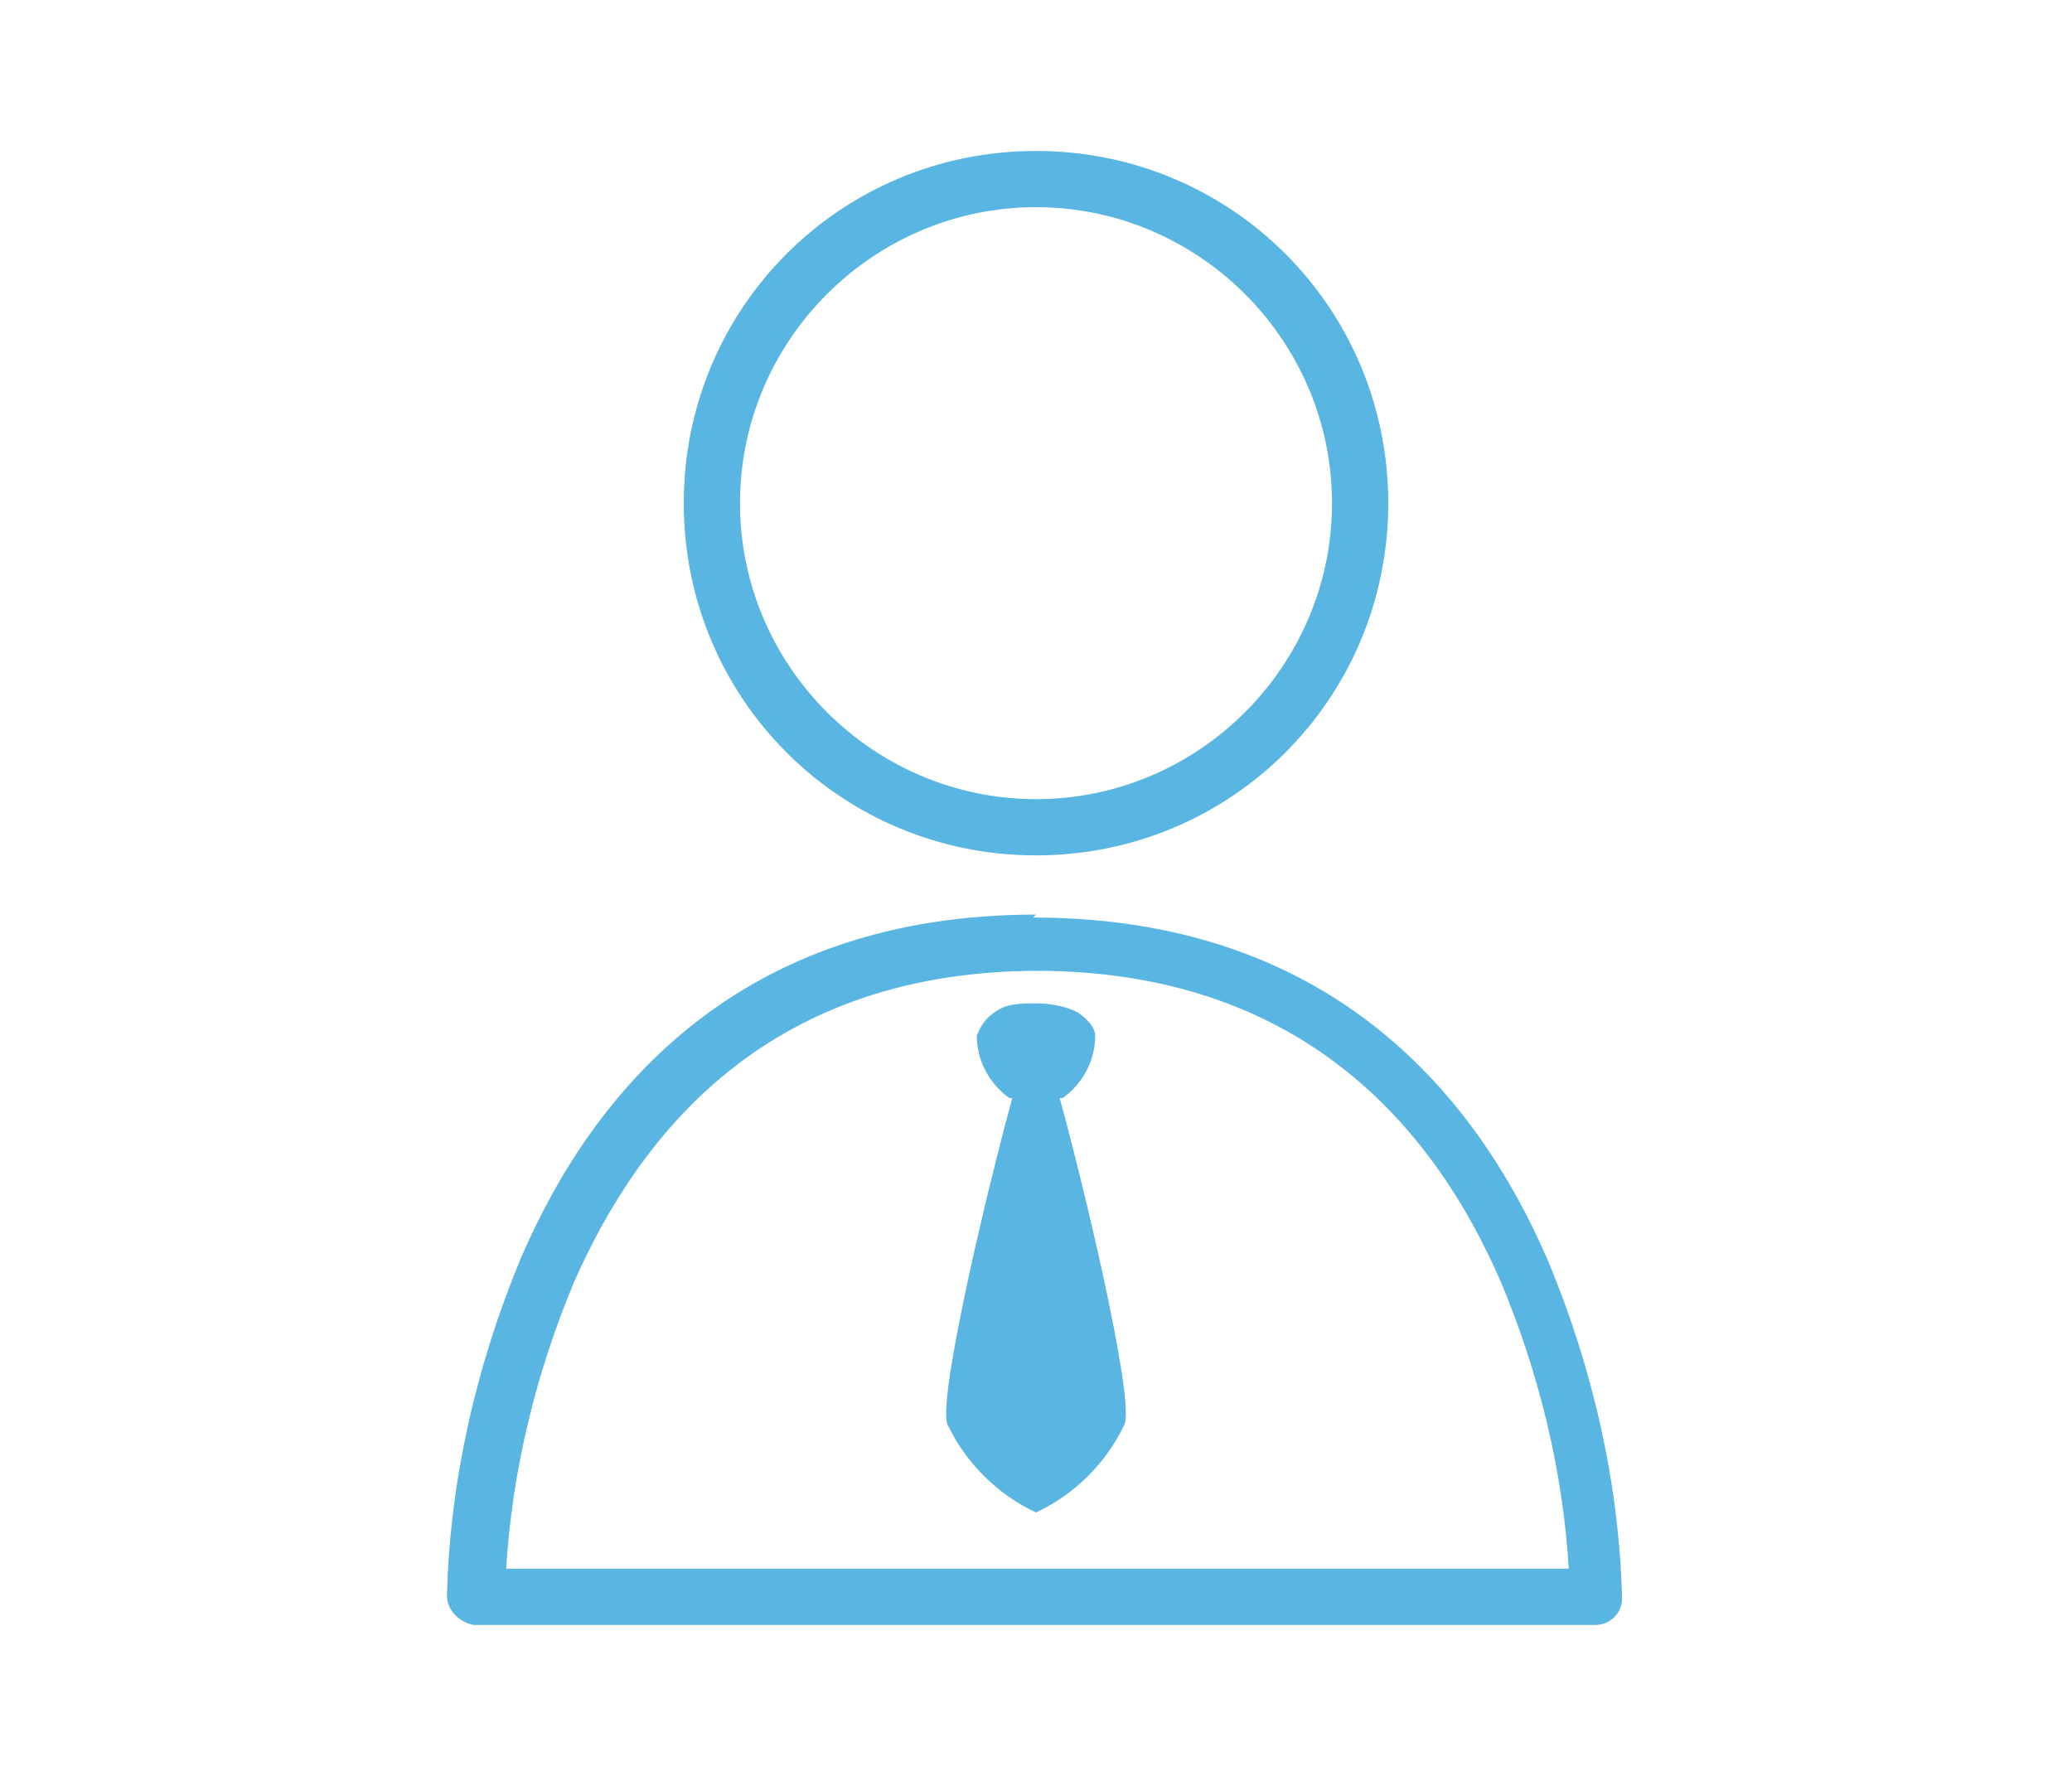
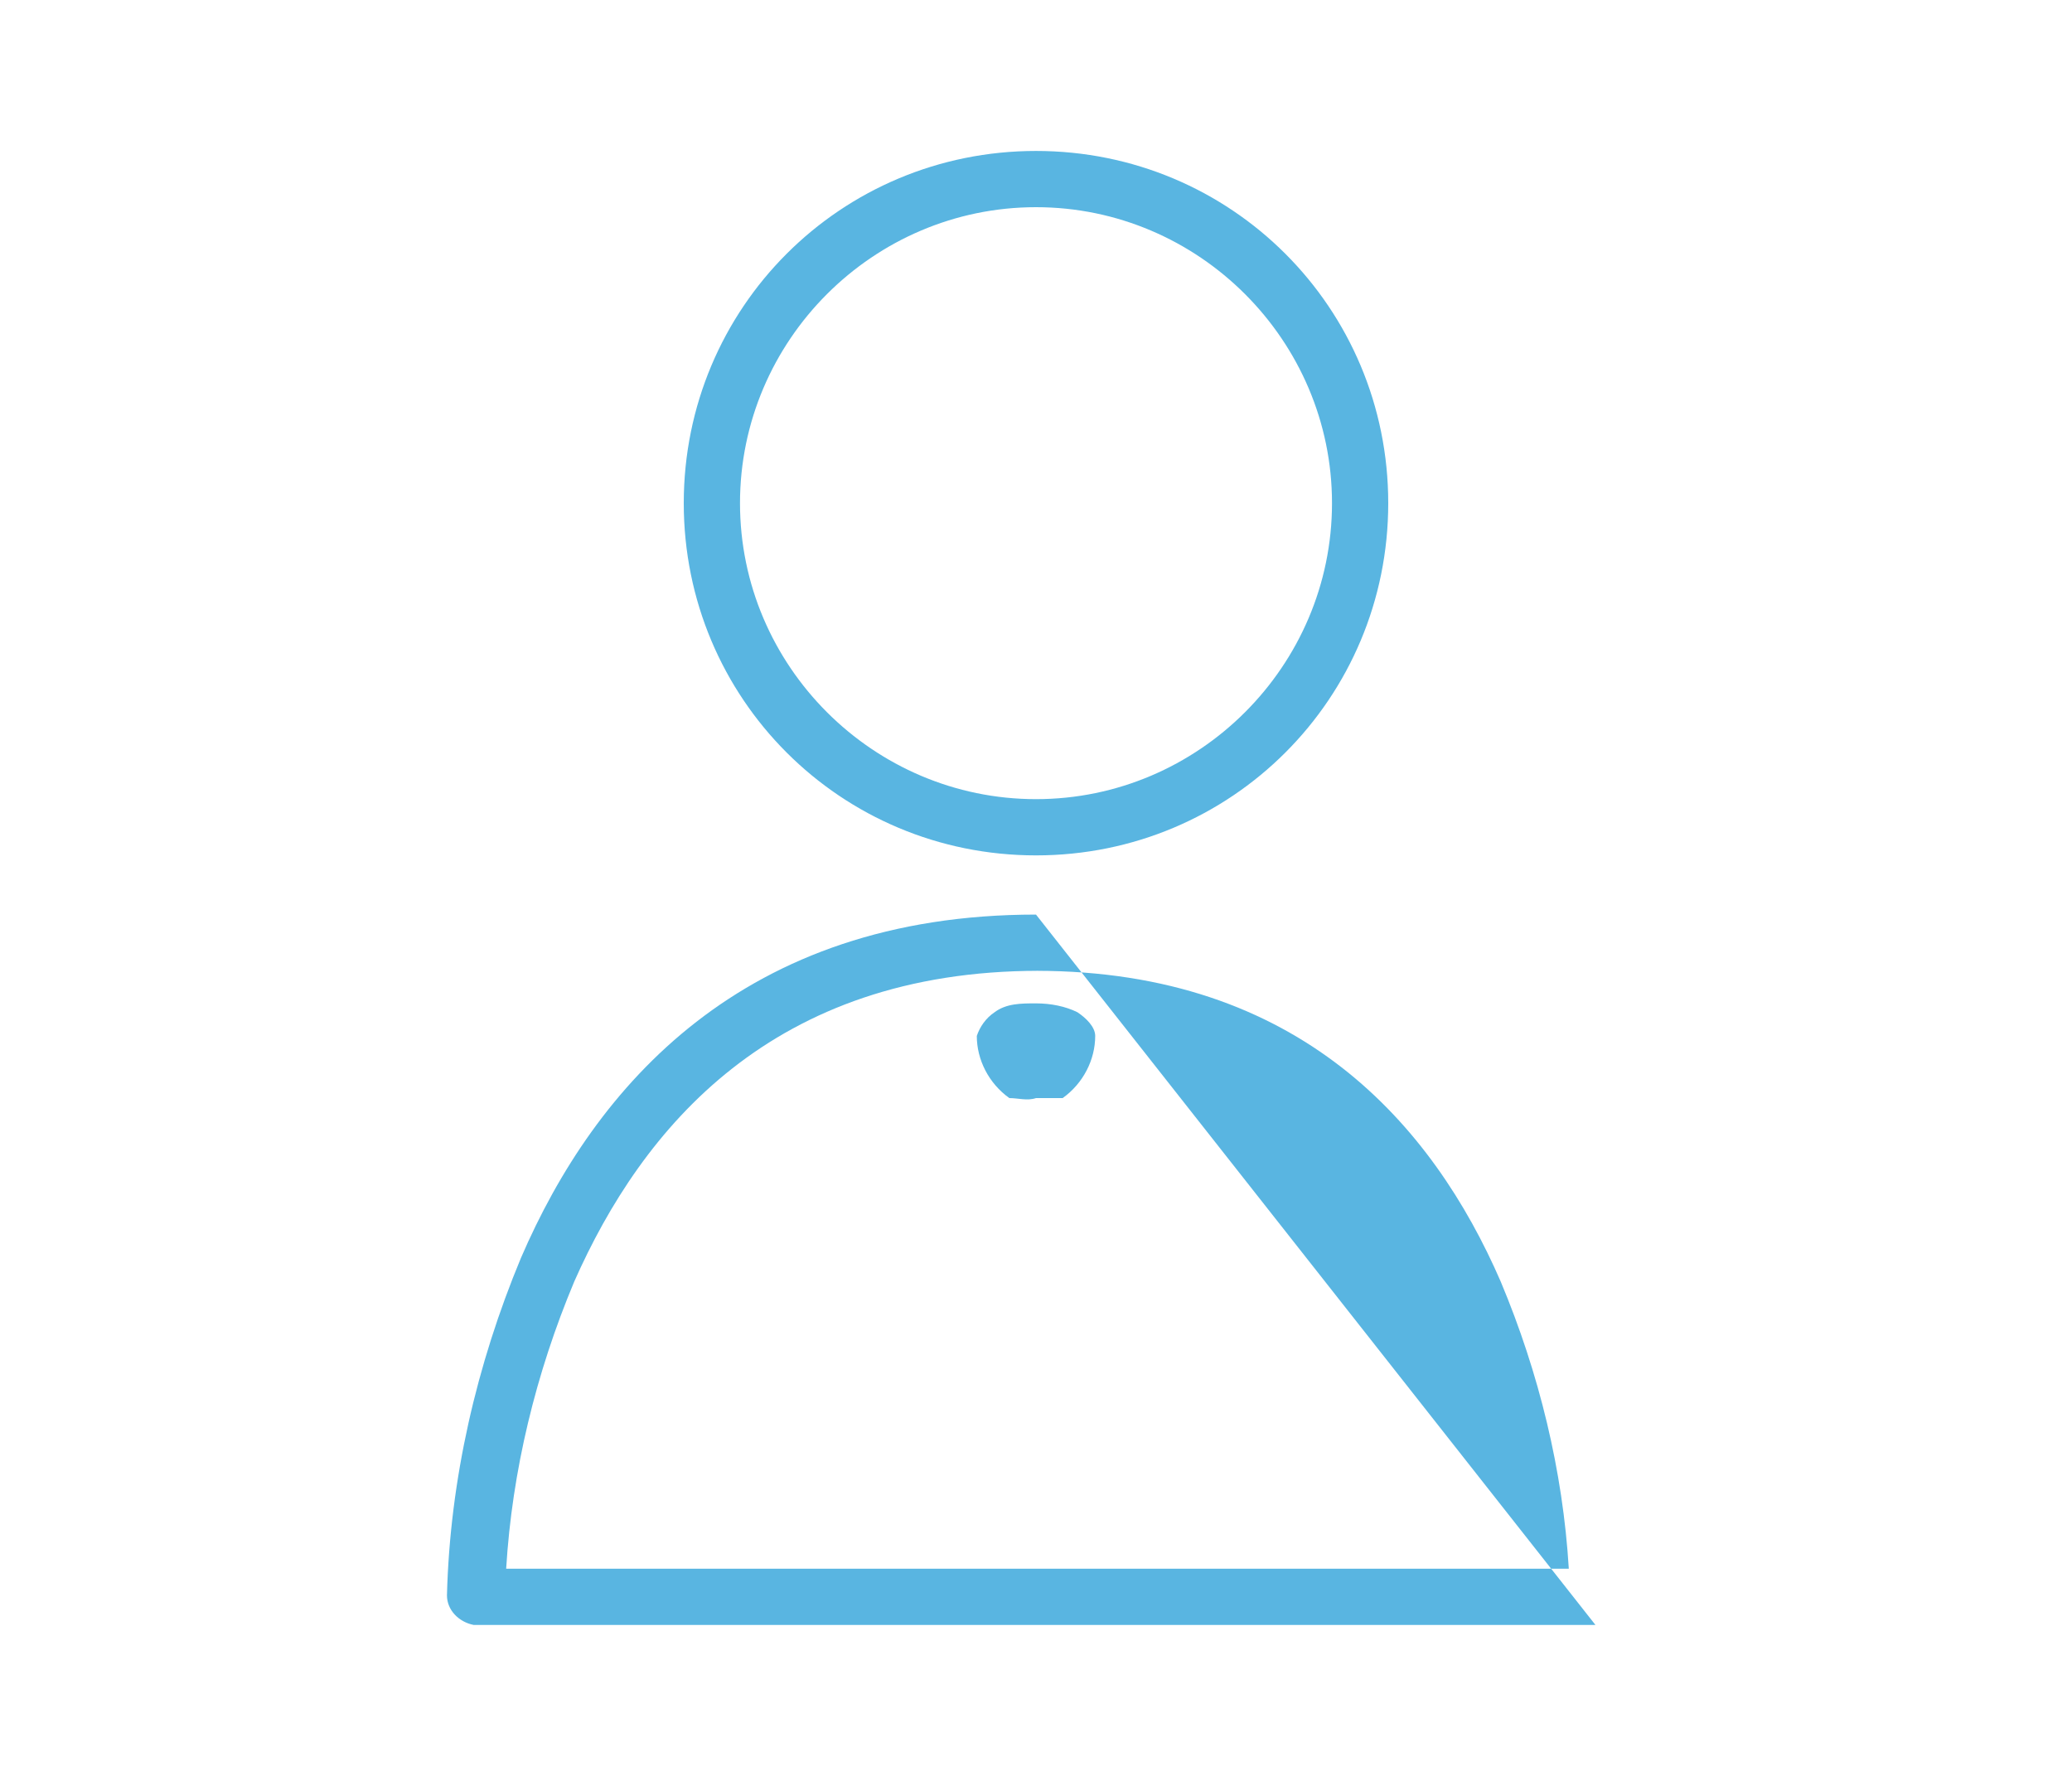
<svg xmlns="http://www.w3.org/2000/svg" id="_レイヤー_1" data-name="レイヤー_1" width="70" height="60" version="1.1" viewBox="0 0 70 60">
  <defs>
    <style>
      .st0 {
        fill-rule: evenodd;
      }

      .st0, .st1 {
        fill: #59b5e1;
      }

      .st2 {
        fill: none;
      }

      .st3 {
        clip-path: url(#clippath);
      }
    </style>
    <clipPath id="clippath">
      <rect class="st2" x="15.1" y="5.1" width="39.8" height="49.9" />
    </clipPath>
  </defs>
  <g id="_就職ならRYUKAアイコン" data-name="就職ならRYUKAアイコン">
    <g class="st3">
      <g id="_グループ_265" data-name="グループ_265">
-         <path id="_パス_275" data-name="パス_275" class="st0" d="M35,30.9c-9.9,0-14.9,5.8-17.4,11.6-1.5,3.6-2.4,7.5-2.5,11.4,0,.5.4.9.9,1,0,0,0,0,0,0h37.9c.5,0,.9-.4.9-.9,0,0,0,0,0,0-.1-3.9-1-7.8-2.5-11.4-2.5-5.8-7.5-11.6-17.4-11.6M35,32.8c8.9,0,13.4,5.2,15.7,10.5,1.3,3.1,2.1,6.4,2.3,9.7H17.1c.2-3.3,1-6.6,2.3-9.7,2.3-5.2,6.7-10.5,15.7-10.5M35,5.1c-6.6,0-11.9,5.3-11.9,11.9s5.3,11.9,11.9,11.9,11.9-5.3,11.9-11.9c0-6.6-5.3-11.9-11.9-11.9M35,7c5.5,0,10,4.5,10,10s-4.5,10-10,10-10-4.5-10-10h0c0-5.5,4.5-10,10-10" />
-         <path id="_パス_276" data-name="パス_276" class="st1" d="M35.8,37.1c-.1-.4-.8-.5-.8-.5,0,0-.7.1-.8.5-.8,2.9-2.5,10-2.2,11,.6,1.3,1.7,2.4,3,3,1.3-.6,2.4-1.7,3-3,.3-1-1.4-8.1-2.2-11" />
+         <path id="_パス_275" data-name="パス_275" class="st0" d="M35,30.9c-9.9,0-14.9,5.8-17.4,11.6-1.5,3.6-2.4,7.5-2.5,11.4,0,.5.4.9.9,1,0,0,0,0,0,0h37.9M35,32.8c8.9,0,13.4,5.2,15.7,10.5,1.3,3.1,2.1,6.4,2.3,9.7H17.1c.2-3.3,1-6.6,2.3-9.7,2.3-5.2,6.7-10.5,15.7-10.5M35,5.1c-6.6,0-11.9,5.3-11.9,11.9s5.3,11.9,11.9,11.9,11.9-5.3,11.9-11.9c0-6.6-5.3-11.9-11.9-11.9M35,7c5.5,0,10,4.5,10,10s-4.5,10-10,10-10-4.5-10-10h0c0-5.5,4.5-10,10-10" />
        <path id="_パス_277" data-name="パス_277" class="st1" d="M37,35c0-.3-.3-.6-.6-.8-.4-.2-.9-.3-1.4-.3-.5,0-1,0-1.4.3-.3.2-.5.5-.6.8,0,.8.4,1.6,1.1,2.1.3,0,.6.1.9,0,.3,0,.6,0,.9,0,.7-.5,1.1-1.3,1.1-2.1" />
      </g>
    </g>
  </g>
</svg>